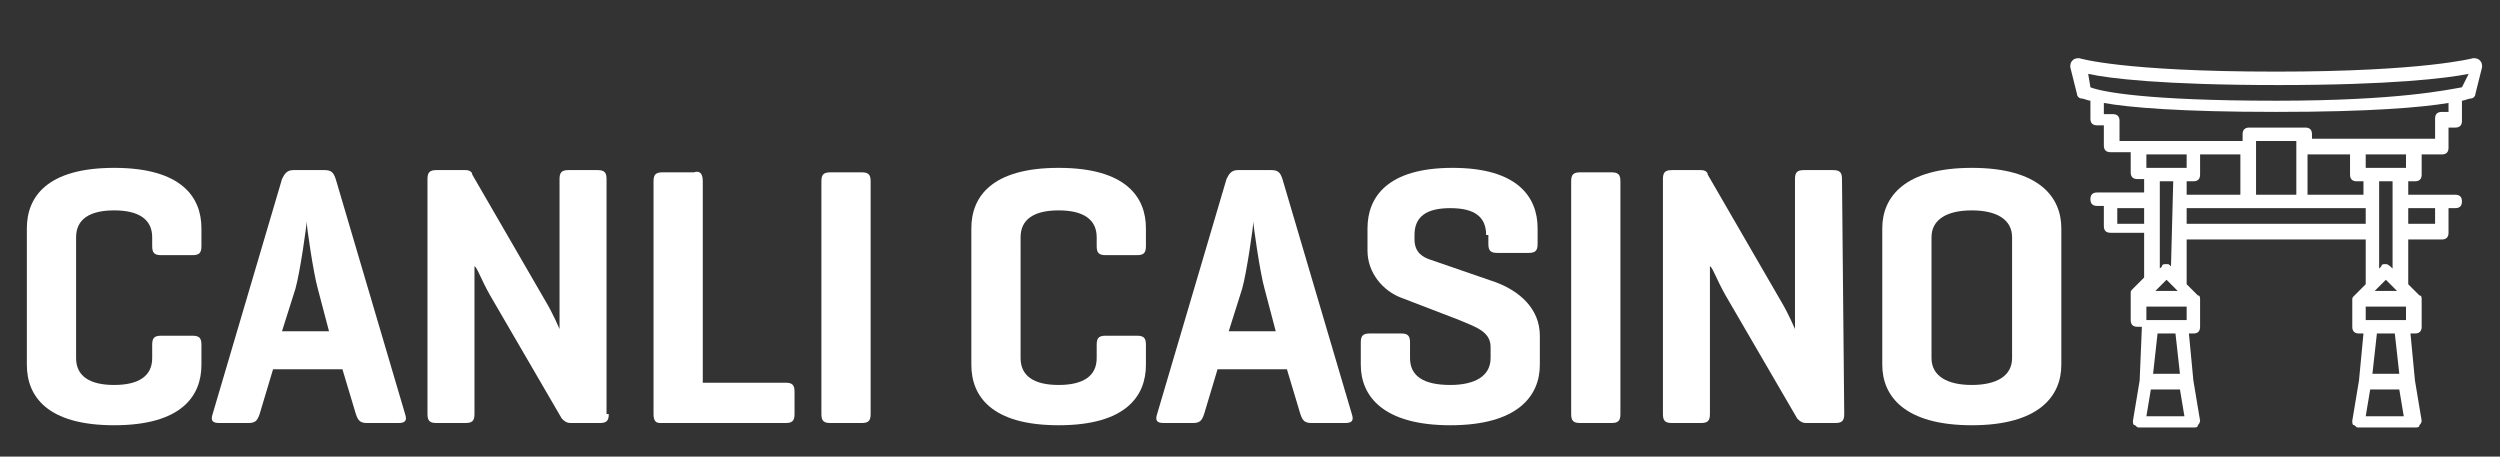
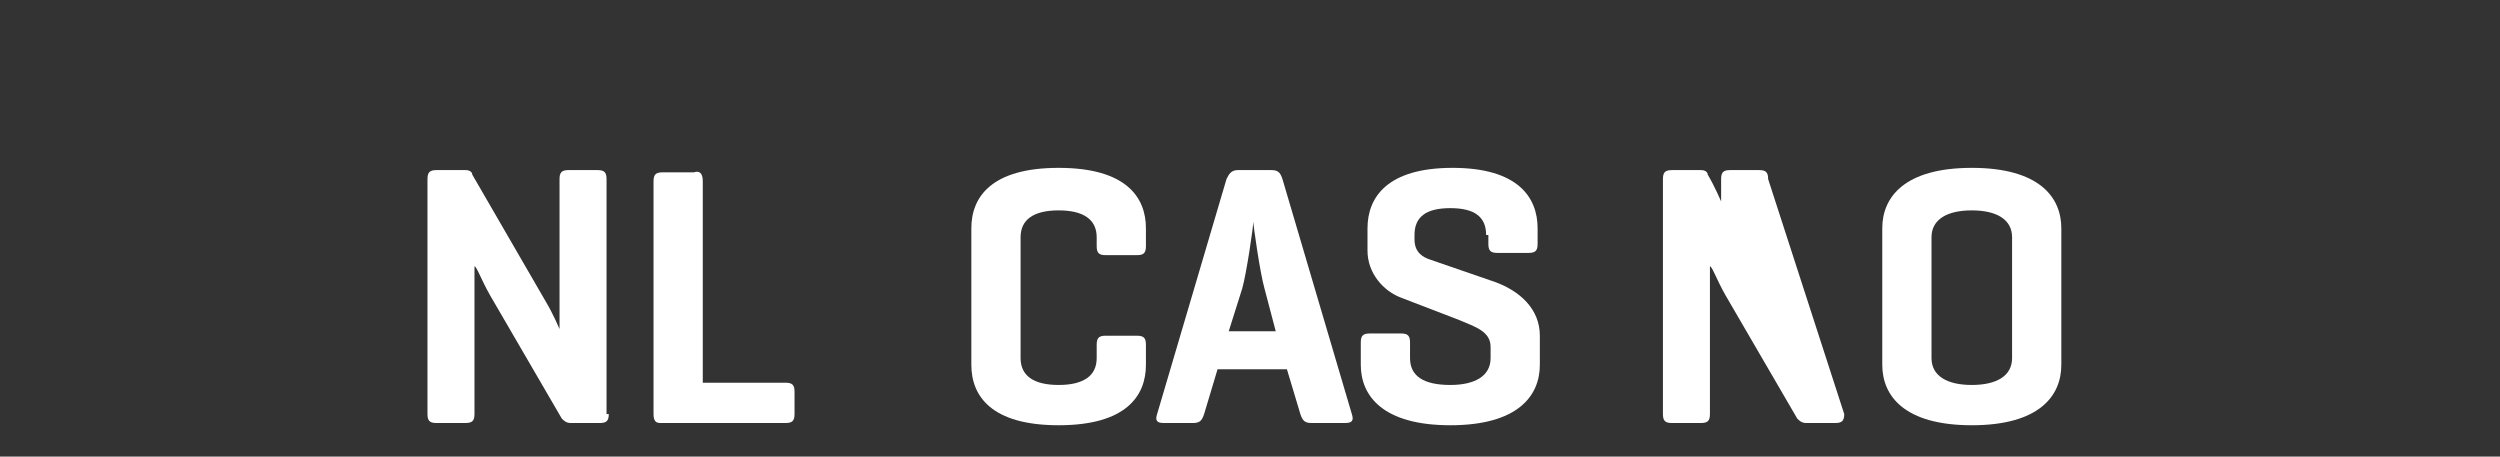
<svg xmlns="http://www.w3.org/2000/svg" version="1.1" id="Layer_1" x="0px" y="0px" viewBox="0 0 111.7 20.4" style="enable-background:new 0 0 111.7 20.4;" xml:space="preserve">
  <rect x="0" y="0" width="111.7" height="20.4" fill="#333333" stroke="none" />
  <style type="text/css">
	.st0{fill:#FFFFFF;}
</style>
-   <path class="st0" d="M9,16.3C9,17.7,8.1,19,5.1,19s-3.9-1.3-3.9-2.7v-6.1c0-1.4,0.9-2.7,3.9-2.7S9,8.8,9,10.2V11  c0,0.3-0.1,0.4-0.4,0.4H7.2c-0.3,0-0.4-0.1-0.4-0.4v-0.4c0-0.8-0.6-1.2-1.7-1.2s-1.7,0.4-1.7,1.2V16c0,0.8,0.6,1.2,1.7,1.2  s1.7-0.4,1.7-1.2v-0.6c0-0.3,0.1-0.4,0.4-0.4h1.4C8.9,15,9,15.1,9,15.4V16.3z" />
-   <path class="st0" d="M14.5,7.6c0.3,0,0.4,0.1,0.5,0.4l3.1,10.5c0.1,0.3,0,0.4-0.3,0.4h-1.4c-0.3,0-0.4-0.1-0.5-0.4l-0.6-2h-3.1  l-0.6,2c-0.1,0.3-0.2,0.4-0.5,0.4H9.8c-0.3,0-0.4-0.1-0.3-0.4L12.6,8c0.1-0.2,0.2-0.4,0.5-0.4C13.1,7.6,14.5,7.6,14.5,7.6z   M14.2,12.9c-0.2-0.7-0.5-2.8-0.5-3c0,0.2-0.3,2.3-0.5,3l-0.6,1.9h2.1L14.2,12.9z" />
  <path class="st0" d="M27.2,18.5c0,0.3-0.1,0.4-0.4,0.4h-1.3c-0.2,0-0.3-0.1-0.4-0.2l-3.2-5.5c-0.4-0.7-0.6-1.3-0.7-1.3v6.6  c0,0.3-0.1,0.4-0.4,0.4h-1.3c-0.3,0-0.4-0.1-0.4-0.4V8c0-0.3,0.1-0.4,0.4-0.4h1.3c0.2,0,0.3,0.1,0.3,0.2l3.3,5.7  c0.3,0.5,0.6,1.2,0.6,1.2V8c0-0.3,0.1-0.4,0.4-0.4h1.3c0.3,0,0.4,0.1,0.4,0.4v10.5H27.2z" />
  <path class="st0" d="M31.4,17.1h3.7c0.3,0,0.4,0.1,0.4,0.4v1c0,0.3-0.1,0.4-0.4,0.4h-5.6c-0.2,0-0.3-0.1-0.3-0.4V8.1  c0-0.3,0.1-0.4,0.4-0.4H31c0.3-0.1,0.4,0.1,0.4,0.4V17.1z" />
-   <path class="st0" d="M38.9,18.5c0,0.3-0.1,0.4-0.4,0.4h-1.4c-0.3,0-0.4-0.1-0.4-0.4V8.1c0-0.3,0.1-0.4,0.4-0.4h1.4  c0.3,0,0.4,0.1,0.4,0.4V18.5z" />
-   <path class="st0" d="M72.4,18.5c0,0.3-0.1,0.4-0.4,0.4h-1.4c-0.3,0-0.4-0.1-0.4-0.4V8.1c0-0.3,0.1-0.4,0.4-0.4H72  c0.3,0,0.4,0.1,0.4,0.4V18.5z" />
  <path class="st0" d="M51.2,16.3c0,1.4-0.9,2.7-3.9,2.7s-3.9-1.3-3.9-2.7v-6.1c0-1.4,0.9-2.7,3.9-2.7s3.9,1.3,3.9,2.7V11  c0,0.3-0.1,0.4-0.4,0.4h-1.4c-0.3,0-0.4-0.1-0.4-0.4v-0.4c0-0.8-0.6-1.2-1.7-1.2s-1.7,0.4-1.7,1.2V16c0,0.8,0.6,1.2,1.7,1.2  S49,16.8,49,16v-0.6c0-0.3,0.1-0.4,0.4-0.4h1.4c0.3,0,0.4,0.1,0.4,0.4V16.3z" />
  <path class="st0" d="M56.8,7.6c0.3,0,0.4,0.1,0.5,0.4l3.1,10.5c0.1,0.3,0,0.4-0.3,0.4h-1.5c-0.3,0-0.4-0.1-0.5-0.4l-0.6-2h-3.1  l-0.6,2c-0.1,0.3-0.2,0.4-0.5,0.4H52c-0.3,0-0.4-0.1-0.3-0.4L54.8,8c0.1-0.2,0.2-0.4,0.5-0.4C55.3,7.6,56.8,7.6,56.8,7.6z   M56.5,12.9c-0.2-0.7-0.5-2.8-0.5-3c0,0.2-0.3,2.3-0.5,3l-0.6,1.9H57L56.5,12.9z" />
  <path class="st0" d="M66.4,10.5c0-0.8-0.5-1.2-1.6-1.2c-1.1,0-1.6,0.4-1.6,1.2v0.2c0,0.6,0.4,0.8,0.7,0.9l2.9,1c1.1,0.4,2,1.2,2,2.4  v1.3c0,1.4-1,2.7-4,2.7c-3,0-4-1.3-4-2.7v-1c0-0.3,0.1-0.4,0.4-0.4h1.4c0.3,0,0.4,0.1,0.4,0.4V16c0,0.8,0.6,1.2,1.8,1.2  c1.1,0,1.8-0.4,1.8-1.2v-0.5c0-0.7-0.7-0.9-1.4-1.2l-2.6-1c-0.8-0.3-1.5-1.1-1.5-2.1v-1c0-1.4,0.9-2.7,3.8-2.7  c2.9,0,3.8,1.3,3.8,2.7v0.7c0,0.3-0.1,0.4-0.4,0.4h-1.4c-0.3,0-0.4-0.1-0.4-0.4v-0.4H66.4z" />
-   <path class="st0" d="M82.4,18.5c0,0.3-0.1,0.4-0.4,0.4h-1.3c-0.2,0-0.3-0.1-0.4-0.2l-3.2-5.5c-0.4-0.7-0.6-1.3-0.7-1.3v6.6  c0,0.3-0.1,0.4-0.4,0.4h-1.3c-0.3,0-0.4-0.1-0.4-0.4V8c0-0.3,0.1-0.4,0.4-0.4H76c0.2,0,0.3,0.1,0.3,0.2l3.3,5.7  c0.3,0.5,0.6,1.2,0.6,1.2V8c0-0.3,0.1-0.4,0.4-0.4h1.3c0.3,0,0.4,0.1,0.4,0.4L82.4,18.5L82.4,18.5z" />
+   <path class="st0" d="M82.4,18.5c0,0.3-0.1,0.4-0.4,0.4h-1.3c-0.2,0-0.3-0.1-0.4-0.2l-3.2-5.5c-0.4-0.7-0.6-1.3-0.7-1.3v6.6  c0,0.3-0.1,0.4-0.4,0.4h-1.3c-0.3,0-0.4-0.1-0.4-0.4V8c0-0.3,0.1-0.4,0.4-0.4H76c0.2,0,0.3,0.1,0.3,0.2c0.3,0.5,0.6,1.2,0.6,1.2V8c0-0.3,0.1-0.4,0.4-0.4h1.3c0.3,0,0.4,0.1,0.4,0.4L82.4,18.5L82.4,18.5z" />
  <path class="st0" d="M84.1,10.2c0-1.4,1-2.7,4-2.7s4,1.3,4,2.7v6.1c0,1.4-1,2.7-4,2.7s-4-1.3-4-2.7V10.2z M89.9,10.6  c0-0.8-0.7-1.2-1.8-1.2c-1.1,0-1.8,0.4-1.8,1.2V16c0,0.8,0.7,1.2,1.8,1.2c1.1,0,1.8-0.4,1.8-1.2V10.6z" />
  <g>
    <g>
-       <path class="st0" d="M110.8,2.7c-0.1-0.1-0.2-0.1-0.3-0.1c0,0-2.2,0.6-8.8,0.6c-6.9,0-8.8-0.6-8.8-0.6c-0.1,0-0.2,0-0.3,0.1    c-0.1,0.1-0.1,0.2-0.1,0.3l0.3,1.2c0,0.1,0.1,0.2,0.2,0.2c0.1,0,0.3,0.1,0.4,0.1v0.8c0,0.2,0.1,0.3,0.3,0.3H94v0.9    c0,0.2,0.1,0.3,0.3,0.3h0.9v0.9c0,0.2,0.1,0.3,0.3,0.3h0.3v0.6h-2.1c-0.2,0-0.3,0.1-0.3,0.3c0,0.2,0.1,0.3,0.3,0.3H94v0.9    c0,0.2,0.1,0.3,0.3,0.3h1.5v2l-0.5,0.5c-0.1,0.1-0.1,0.1-0.1,0.2v1.2c0,0.2,0.1,0.3,0.3,0.3h0.2L95.6,17l-0.3,1.8    c0,0.1,0,0.2,0.1,0.2c0.1,0.1,0.1,0.1,0.2,0.1H98c0.1,0,0.2,0,0.2-0.1c0.1-0.1,0.1-0.2,0.1-0.2L98,17l-0.2-2.1H98    c0.2,0,0.3-0.1,0.3-0.3v-1.2c0-0.1,0-0.2-0.1-0.2l-0.5-0.5v-2h8v2l-0.5,0.5c-0.1,0.1-0.1,0.1-0.1,0.2v1.2c0,0.2,0.1,0.3,0.3,0.3    h0.2l-0.2,2.1l-0.3,1.8c0,0.1,0,0.2,0.1,0.2c0.1,0.1,0.1,0.1,0.2,0.1h2.5c0.1,0,0.2,0,0.2-0.1c0.1-0.1,0.1-0.2,0.1-0.2l-0.3-1.8    l-0.2-2.1h0.2c0.2,0,0.3-0.1,0.3-0.3v-1.2c0-0.1,0-0.2-0.1-0.2l-0.5-0.5v-2h1.5c0.2,0,0.3-0.1,0.3-0.3V9.3h0.3    c0.2,0,0.3-0.1,0.3-0.3c0-0.2-0.1-0.3-0.3-0.3h-2.1V8.1h0.3c0.2,0,0.3-0.1,0.3-0.3V6.9h0.9c0.2,0,0.3-0.1,0.3-0.3V5.7h0.3    c0.2,0,0.3-0.1,0.3-0.3V4.5c0.1,0,0.3-0.1,0.4-0.1c0.1,0,0.2-0.1,0.2-0.2l0.3-1.2C110.9,2.9,110.9,2.8,110.8,2.7L110.8,2.7z     M97.7,6.9v0.6h-1.8V6.9H97.7z M103.2,6.9h1.8v0.9c0,0.2,0.1,0.3,0.3,0.3h0.3v0.6h-2.5V6.9z M102.6,8.7h-1.8V6.3h1.8V8.7z     M100.2,8.7h-2.5V8.1H98c0.2,0,0.3-0.1,0.3-0.3V6.9h1.8V8.7z M94.6,10V9.3h1.2V10H94.6z M97.7,14.3h-1.8v-0.6h1.8V14.3z M96.3,13    l0.5-0.5l0.5,0.5H96.3z M95.9,18.6l0.2-1.2h1.3l0.2,1.2H95.9z M97.4,16.7h-1.2l0.2-1.8h0.8L97.4,16.7z M97,11.9    c-0.1-0.1-0.1-0.1-0.2-0.1c-0.1,0-0.2,0-0.2,0.1L96.5,12V8.1h0.6L97,11.9L97,11.9z M97.7,10V9.3h8V10H97.7z M107.5,14.3h-1.8v-0.6    h1.8V14.3z M106.1,13l0.5-0.5l0.5,0.5H106.1z M105.7,18.6l0.2-1.2h1.3l0.2,1.2H105.7z M107.2,16.7H106l0.2-1.8h0.8L107.2,16.7z     M108.8,9.3V10h-1.2V9.3H108.8z M106.9,12L106.9,12c-0.1-0.1-0.2-0.2-0.3-0.2c-0.1,0-0.2,0-0.2,0.1l-0.1,0.1V8.1h0.6V12z     M107.5,7.5h-1.8V6.9h1.8V7.5z M109.4,5h-0.3c-0.2,0-0.3,0.1-0.3,0.3v0.9h-5.5V6c0-0.2-0.1-0.3-0.3-0.3h-2.5    c-0.2,0-0.3,0.1-0.3,0.3v0.3h-5.5V5.4c0-0.2-0.1-0.3-0.3-0.3H94V4.6c1.1,0.2,3.4,0.4,7.7,0.4c4.2,0,6.5-0.2,7.7-0.4V5z M110,3.9    c-0.6,0.1-2.8,0.6-8.3,0.6c-5.8,0-7.8-0.4-8.3-0.6l-0.1-0.6c0.9,0.2,3.3,0.5,8.5,0.5c5,0,7.5-0.3,8.5-0.5L110,3.9z M110,3.9" />
-     </g>
+       </g>
  </g>
</svg>